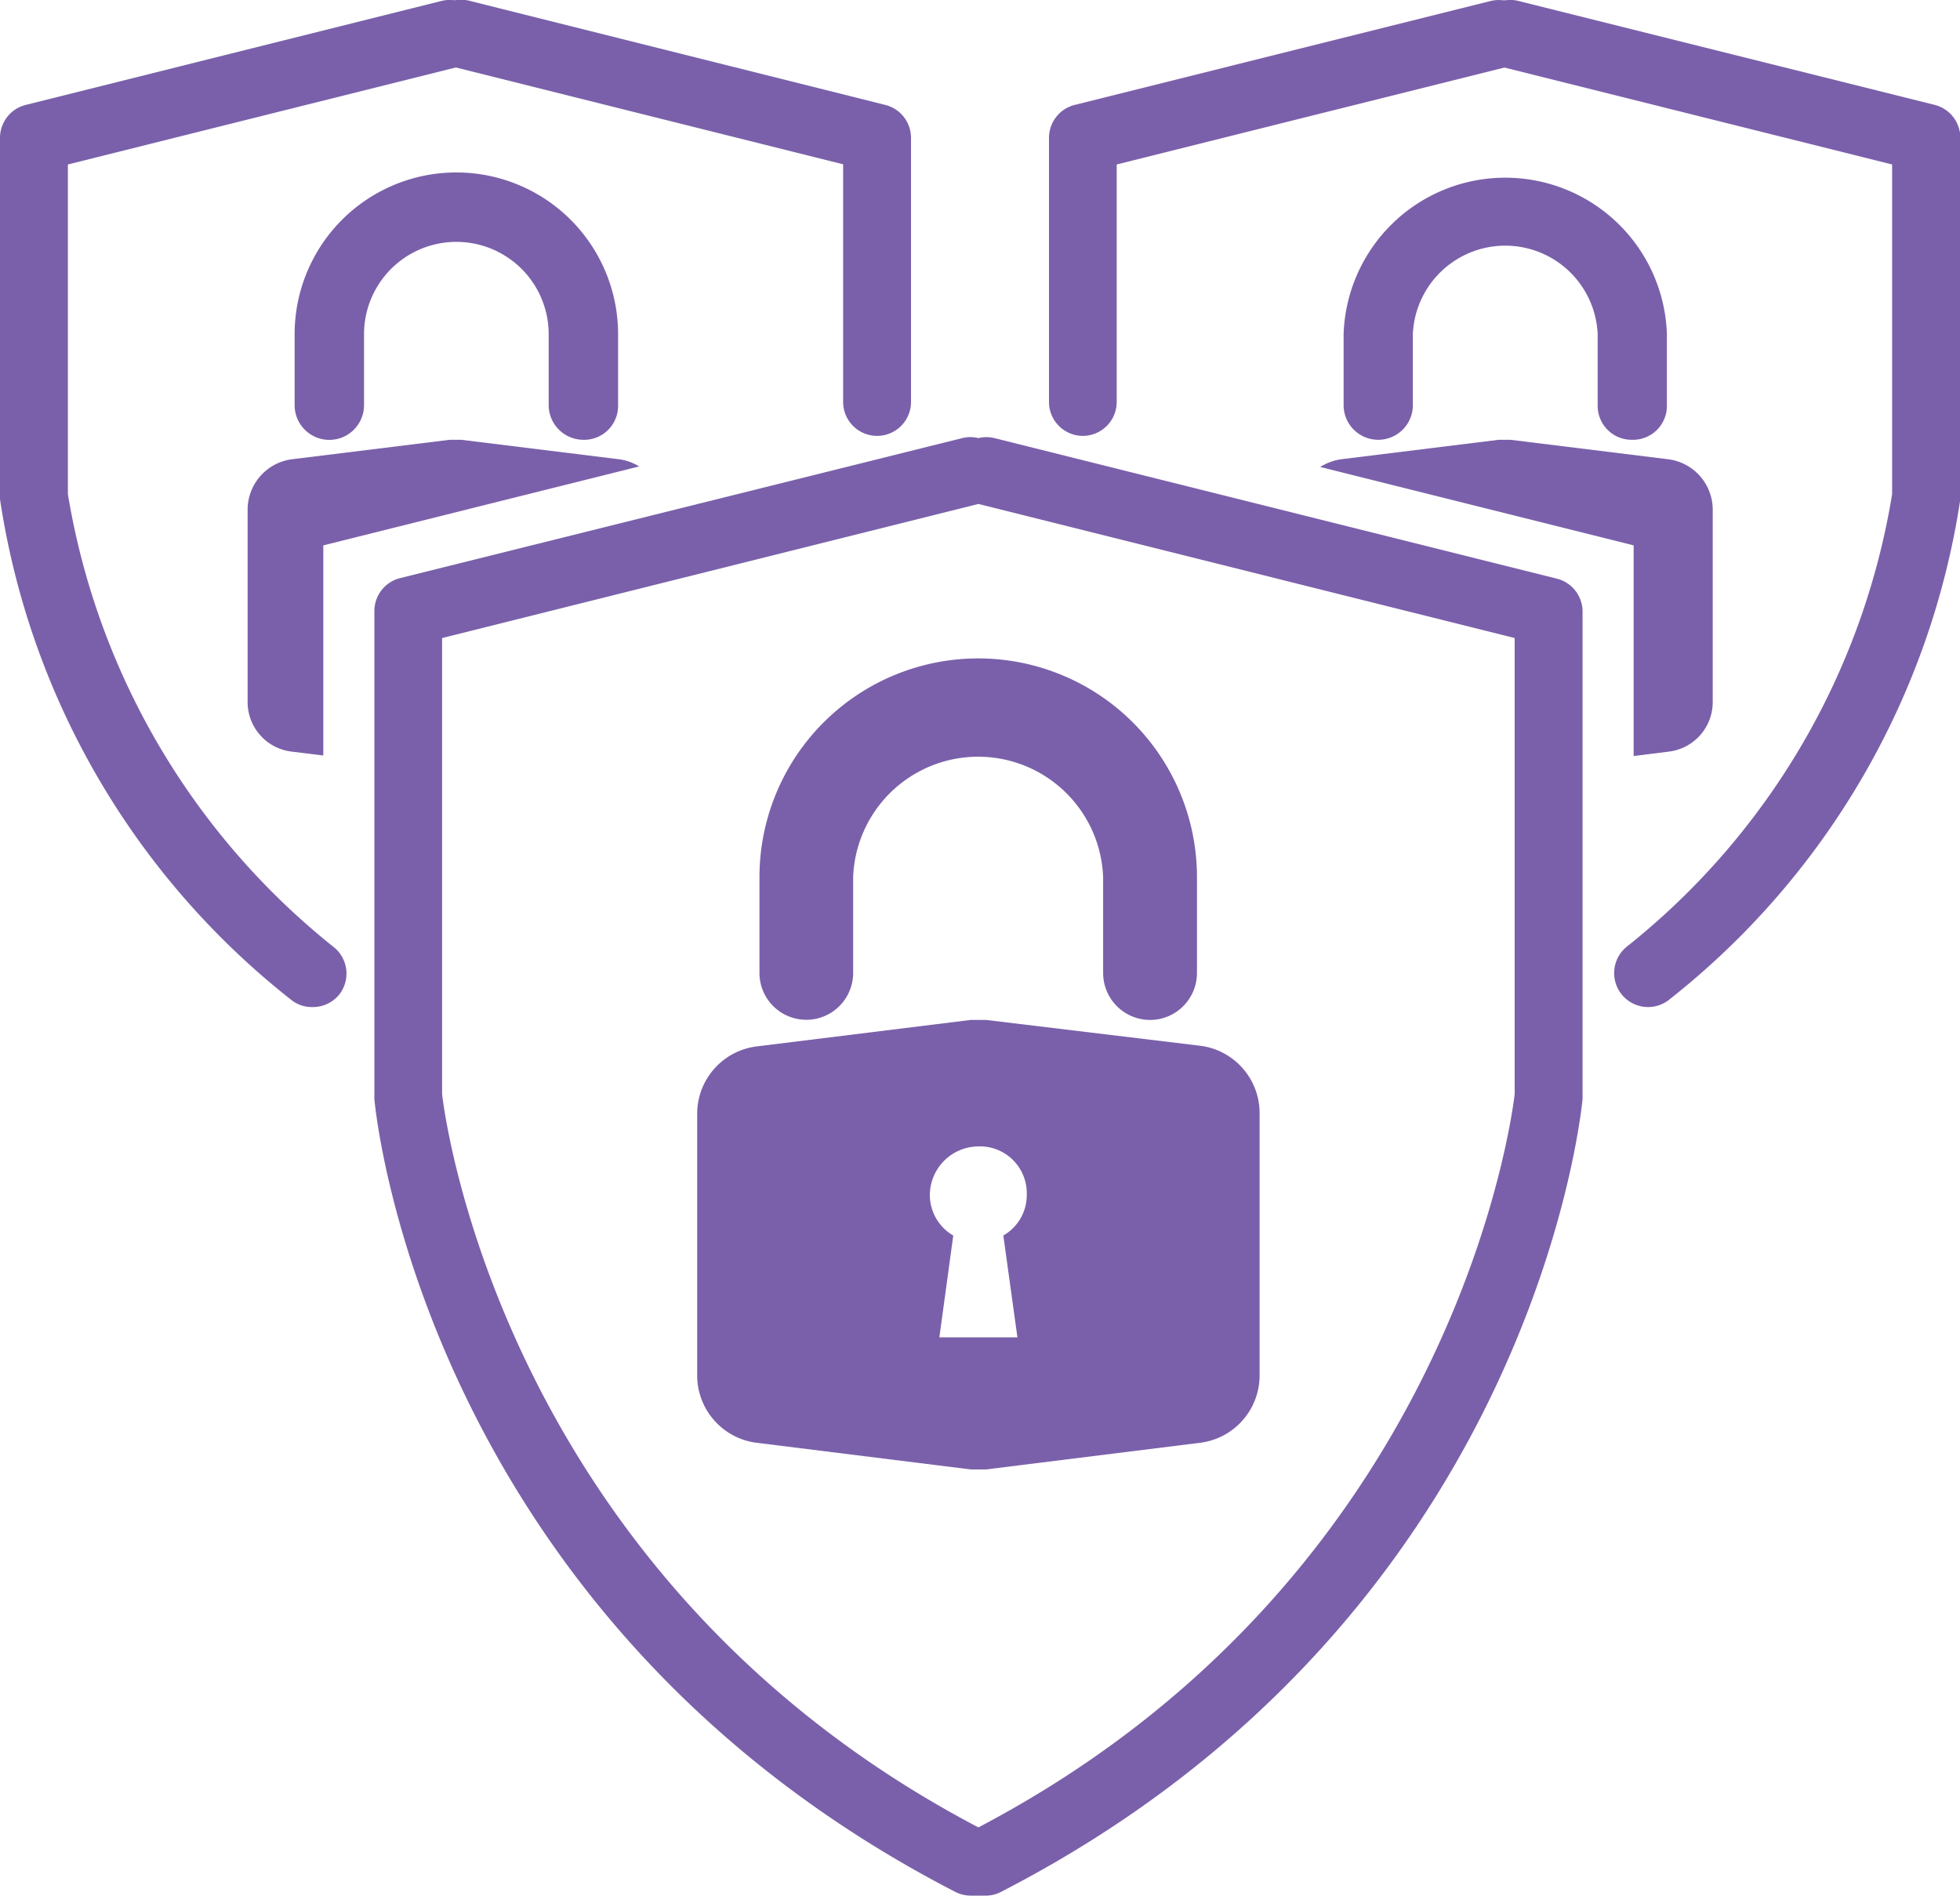
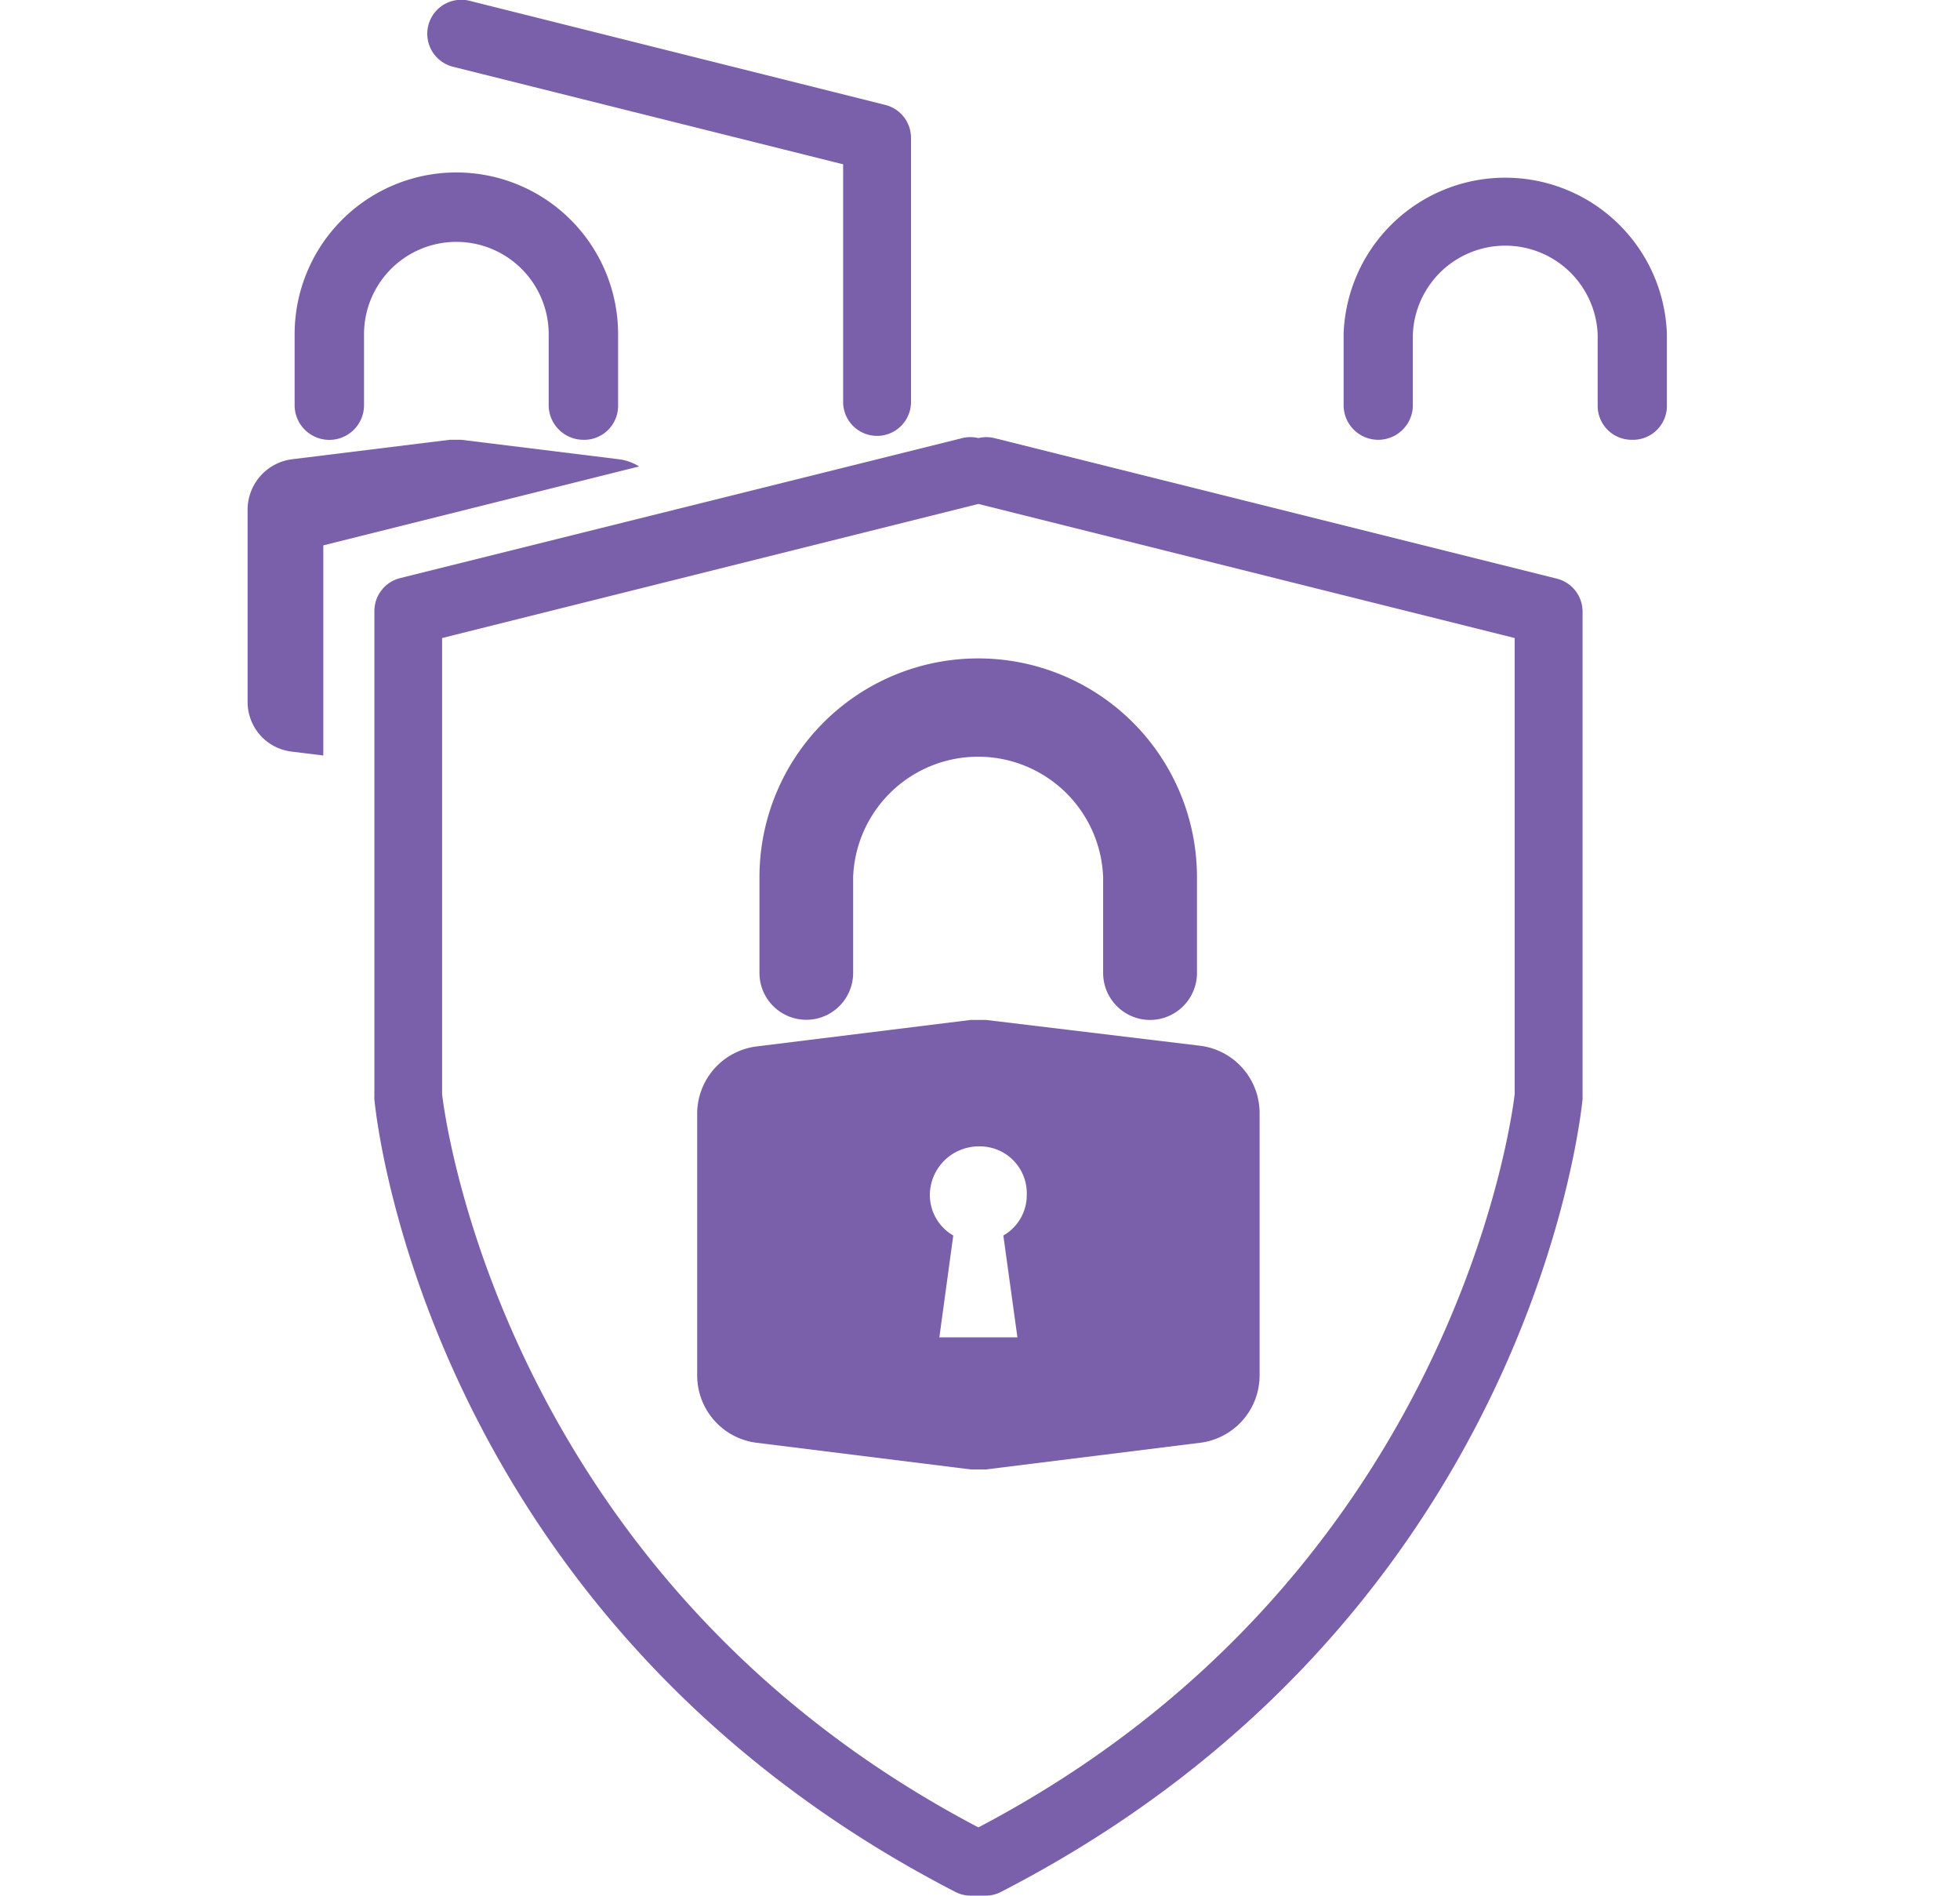
<svg xmlns="http://www.w3.org/2000/svg" viewBox="0 0 115.49 111.68">
  <g id="ea2120a2-6962-4f46-975a-7271f31af17f" data-name="Layer 2">
    <g id="fbb30998-b126-446b-98e3-fa40280f3d46" data-name="Layer 2">
-       <path d="M63.81,25.68a2,2,0,0,1-2-2V8.12a2,2,0,0,1,1.52-1.94L87.83.06a2,2,0,0,1,2.42,1.46A2,2,0,0,1,88.8,3.94l-23,5.75v14A2,2,0,0,1,63.81,25.68Z" style="fill:#7a60aa" />
-       <path d="M97.12,59.33a2,2,0,0,1-1.57-.75,2,2,0,0,1,.31-2.81,42.86,42.86,0,0,0,15.63-26.66V9.69l-23-5.75a2,2,0,1,1,1-3.88L114,6.18a2,2,0,0,1,1.51,1.94V29.41A46.32,46.32,0,0,1,98.36,58.89,2,2,0,0,1,97.12,59.33Z" style="fill:#7a60aa" />
      <path d="M96.14,25.91a2,2,0,0,1-2-2V19.69a5.45,5.45,0,0,0-10.89,0v4.18a2,2,0,1,1-4.08,0V19.69a9.53,9.53,0,0,1,19.05,0v4.18A2,2,0,0,1,96.14,25.91Z" style="fill:#7a60aa" />
-       <path d="M18.38,59.33a1.92,1.92,0,0,1-1.24-.44A46.26,46.26,0,0,1,0,29.41a1.21,1.21,0,0,1,0-.19V8.12A2,2,0,0,1,1.52,6.18L26,.06a2,2,0,1,1,1,3.88L4,9.69V29.11A43.12,43.12,0,0,0,19.63,55.77,2,2,0,0,1,20,58.58,2,2,0,0,1,18.38,59.33Z" style="fill:#7a60aa" />
      <path d="M51.68,25.68a2,2,0,0,1-2-2v-14l-23-5.75a2,2,0,1,1,1-3.88L52.16,6.18a2,2,0,0,1,1.52,1.94V23.68A2,2,0,0,1,51.68,25.68Z" style="fill:#7a60aa" />
      <path d="M34.33,25.91a2.05,2.05,0,0,1-2-2V19.69a5.44,5.44,0,0,0-10.88,0v4.18a2,2,0,0,1-4.09,0V19.69a9.53,9.53,0,0,1,19.06,0v4.18A2,2,0,0,1,34.33,25.91Z" style="fill:#7a60aa" />
      <path d="M60.5,70.4a2.74,2.74,0,0,1-1.38,2.39l.83,6h-4.6l.82-6a2.76,2.76,0,0,1-1.38-2.39,2.88,2.88,0,0,1,2.86-2.86A2.76,2.76,0,0,1,60.5,70.4M57.65,60.09h-.46L44.58,61.65a4,4,0,0,0-3.5,4V81a4,4,0,0,0,3.5,4l12.61,1.57h.92l12.61-1.57a4,4,0,0,0,3.5-4V65.61a4,4,0,0,0-3.5-4L58.11,60.09Z" style="fill:#7a60aa" />
      <path d="M19.05,32.13l18.61-4.65a3,3,0,0,0-1.16-.42l-9.32-1.15H26.5l-9.32,1.15A3,3,0,0,0,14.59,30V41.36a2.94,2.94,0,0,0,2.59,2.92l1.87.23Z" style="fill:#7a60aa" />
      <path d="M58.11,111.68h-.92a2,2,0,0,1-.92-.23c-31-16-34.1-45.45-34.21-46.69a1.28,1.28,0,0,1,0-.19V36a2,2,0,0,1,1.51-1.94L56.7,25.81a2,2,0,0,1,.95,0,2,2,0,0,1,.94,0l33.14,8.28A2,2,0,0,1,93.25,36V64.57c0,.06,0,.12,0,.19C93.12,66,90,95.49,59,111.45A1.92,1.92,0,0,1,58.11,111.68ZM26.05,64.46c.19,1.66,3.78,28.6,31.6,43.2,27.8-14.59,31.4-41.51,31.6-43.2V37.59l-31.6-7.9-31.6,7.9Z" style="fill:#7a60aa" />
      <path d="M67.77,60.09A2.77,2.77,0,0,1,65,57.32V51.68a7.37,7.37,0,0,0-14.73,0v5.64a2.76,2.76,0,1,1-5.52,0V51.68a12.89,12.89,0,0,1,25.78,0v5.64A2.77,2.77,0,0,1,67.77,60.09Z" style="fill:#7a60aa" />
-       <path d="M98.32,27.06,89,25.91h-.69L79,27.06a3.26,3.26,0,0,0-1.21.45l18.47,4.62V44.54l2.08-.26a2.94,2.94,0,0,0,2.58-2.92V30A3,3,0,0,0,98.32,27.06Z" style="fill:#7a60aa" />
    </g>
  </g>
</svg>